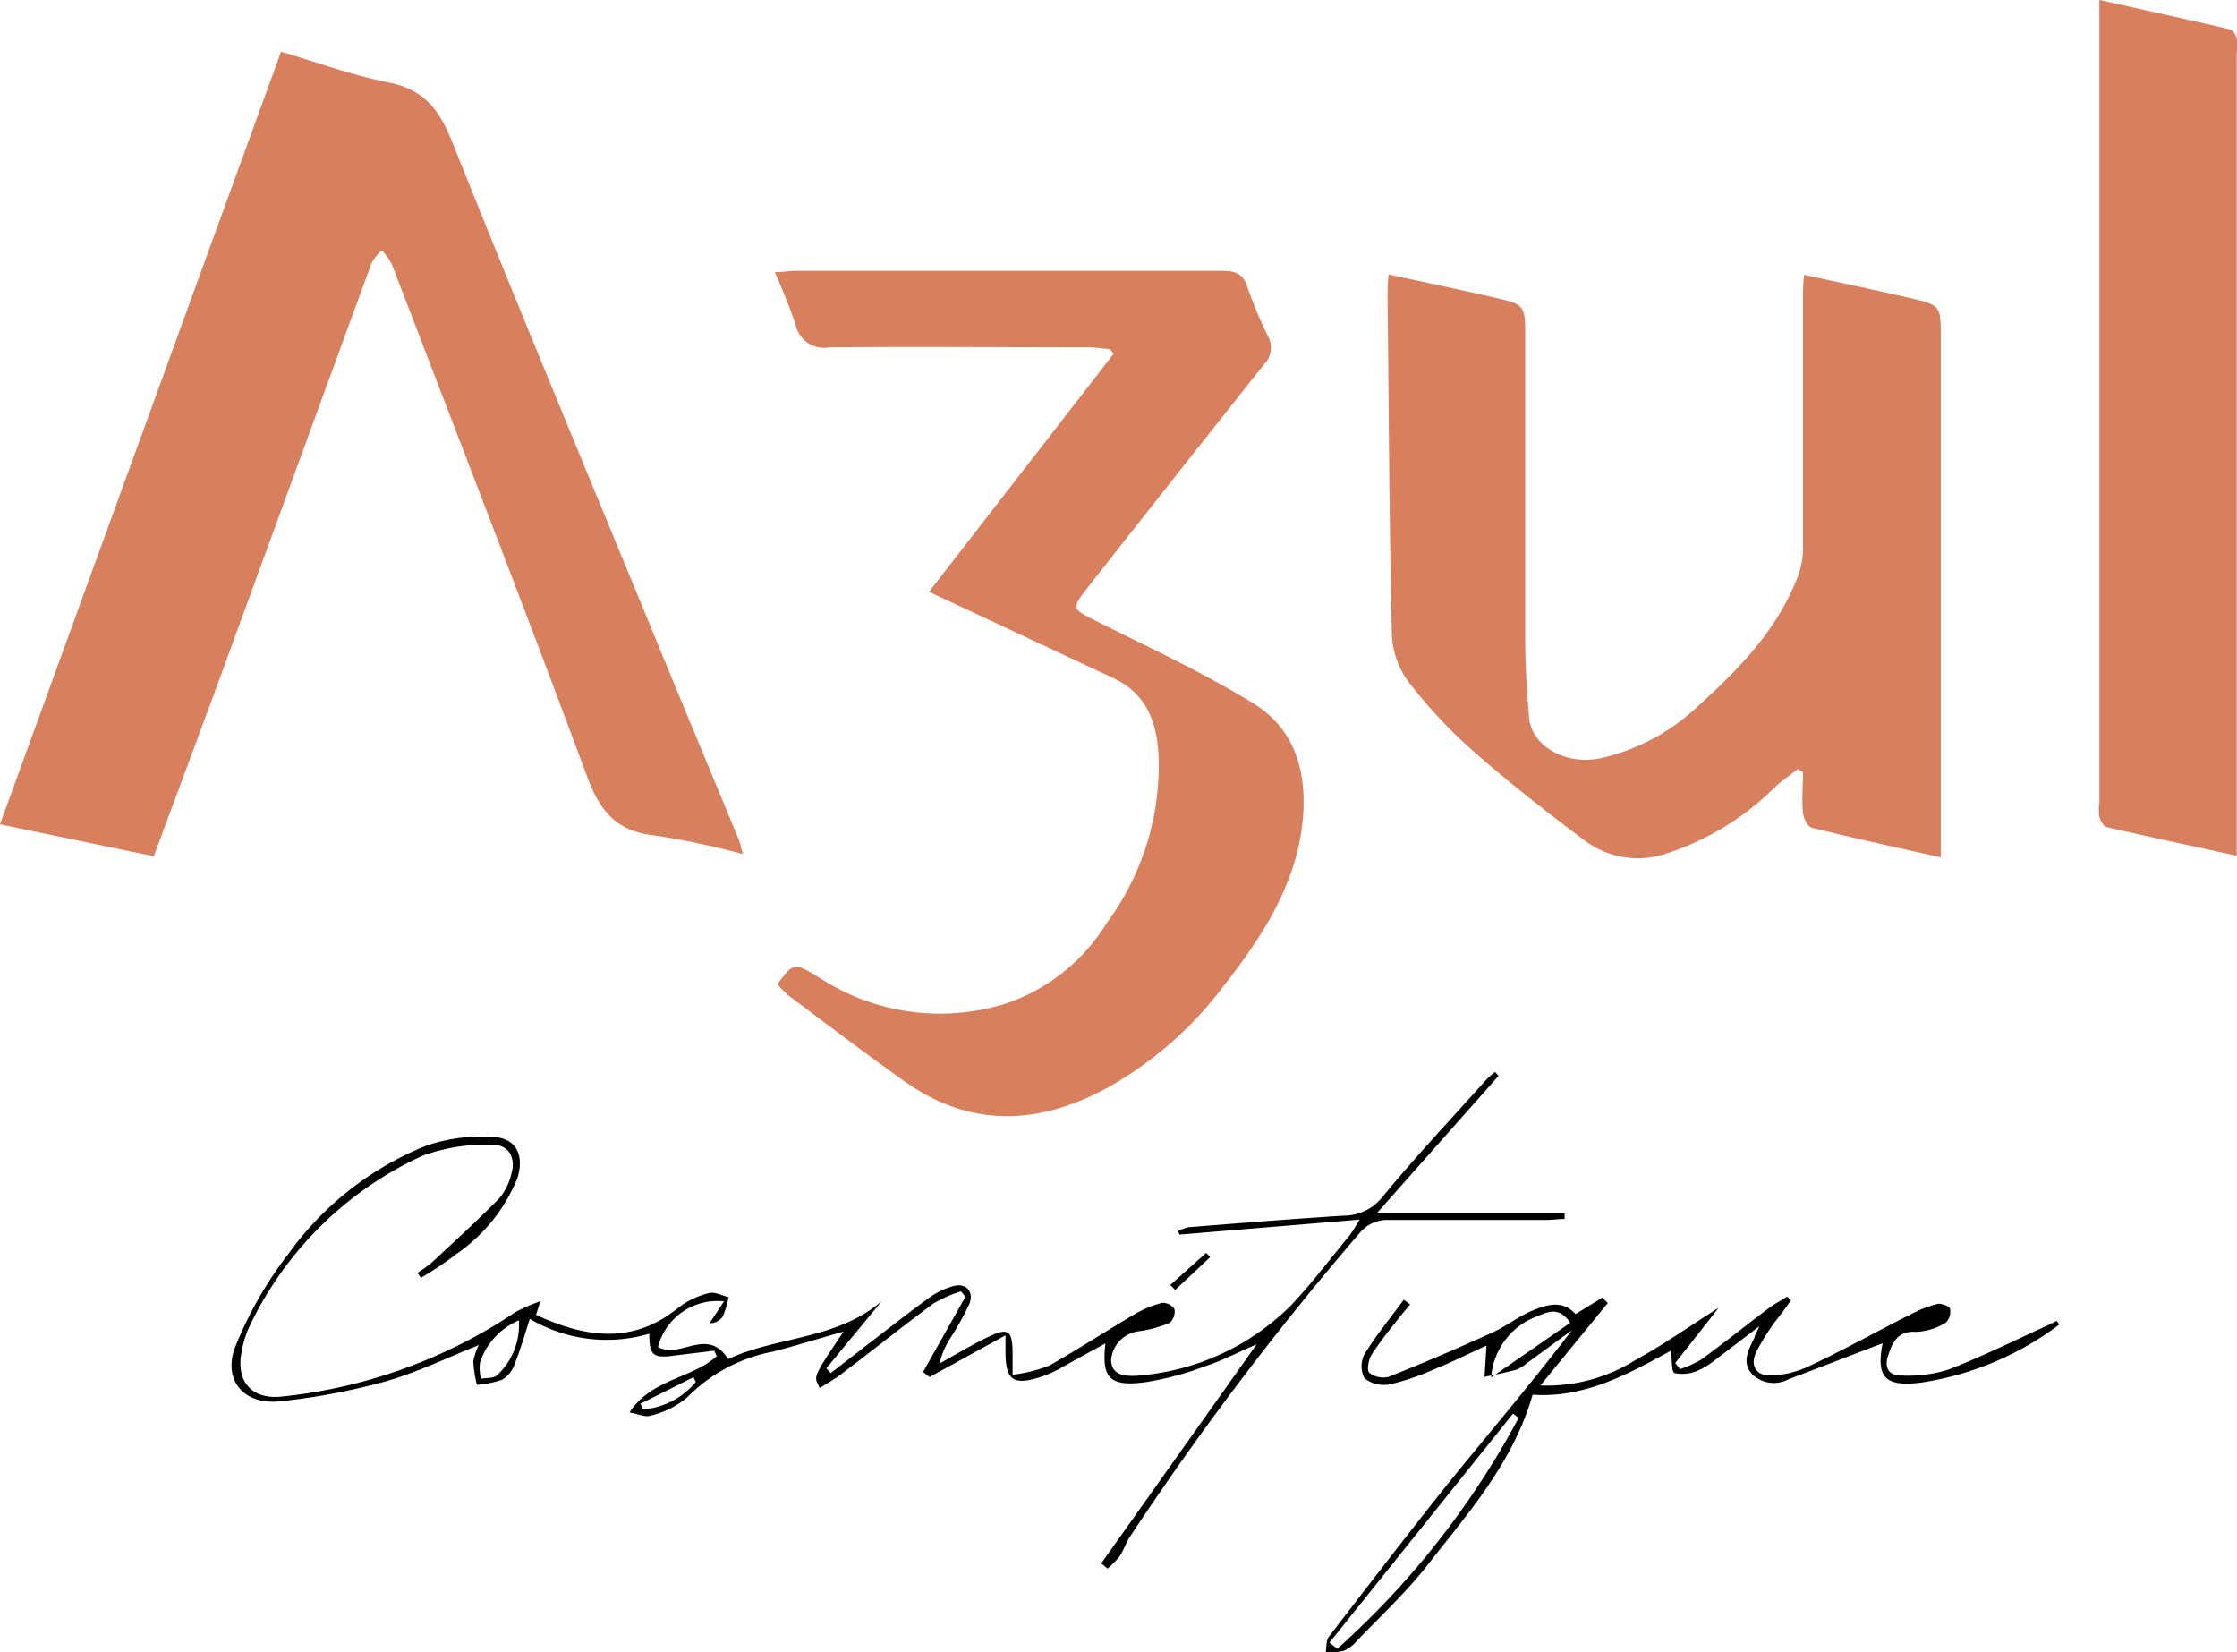
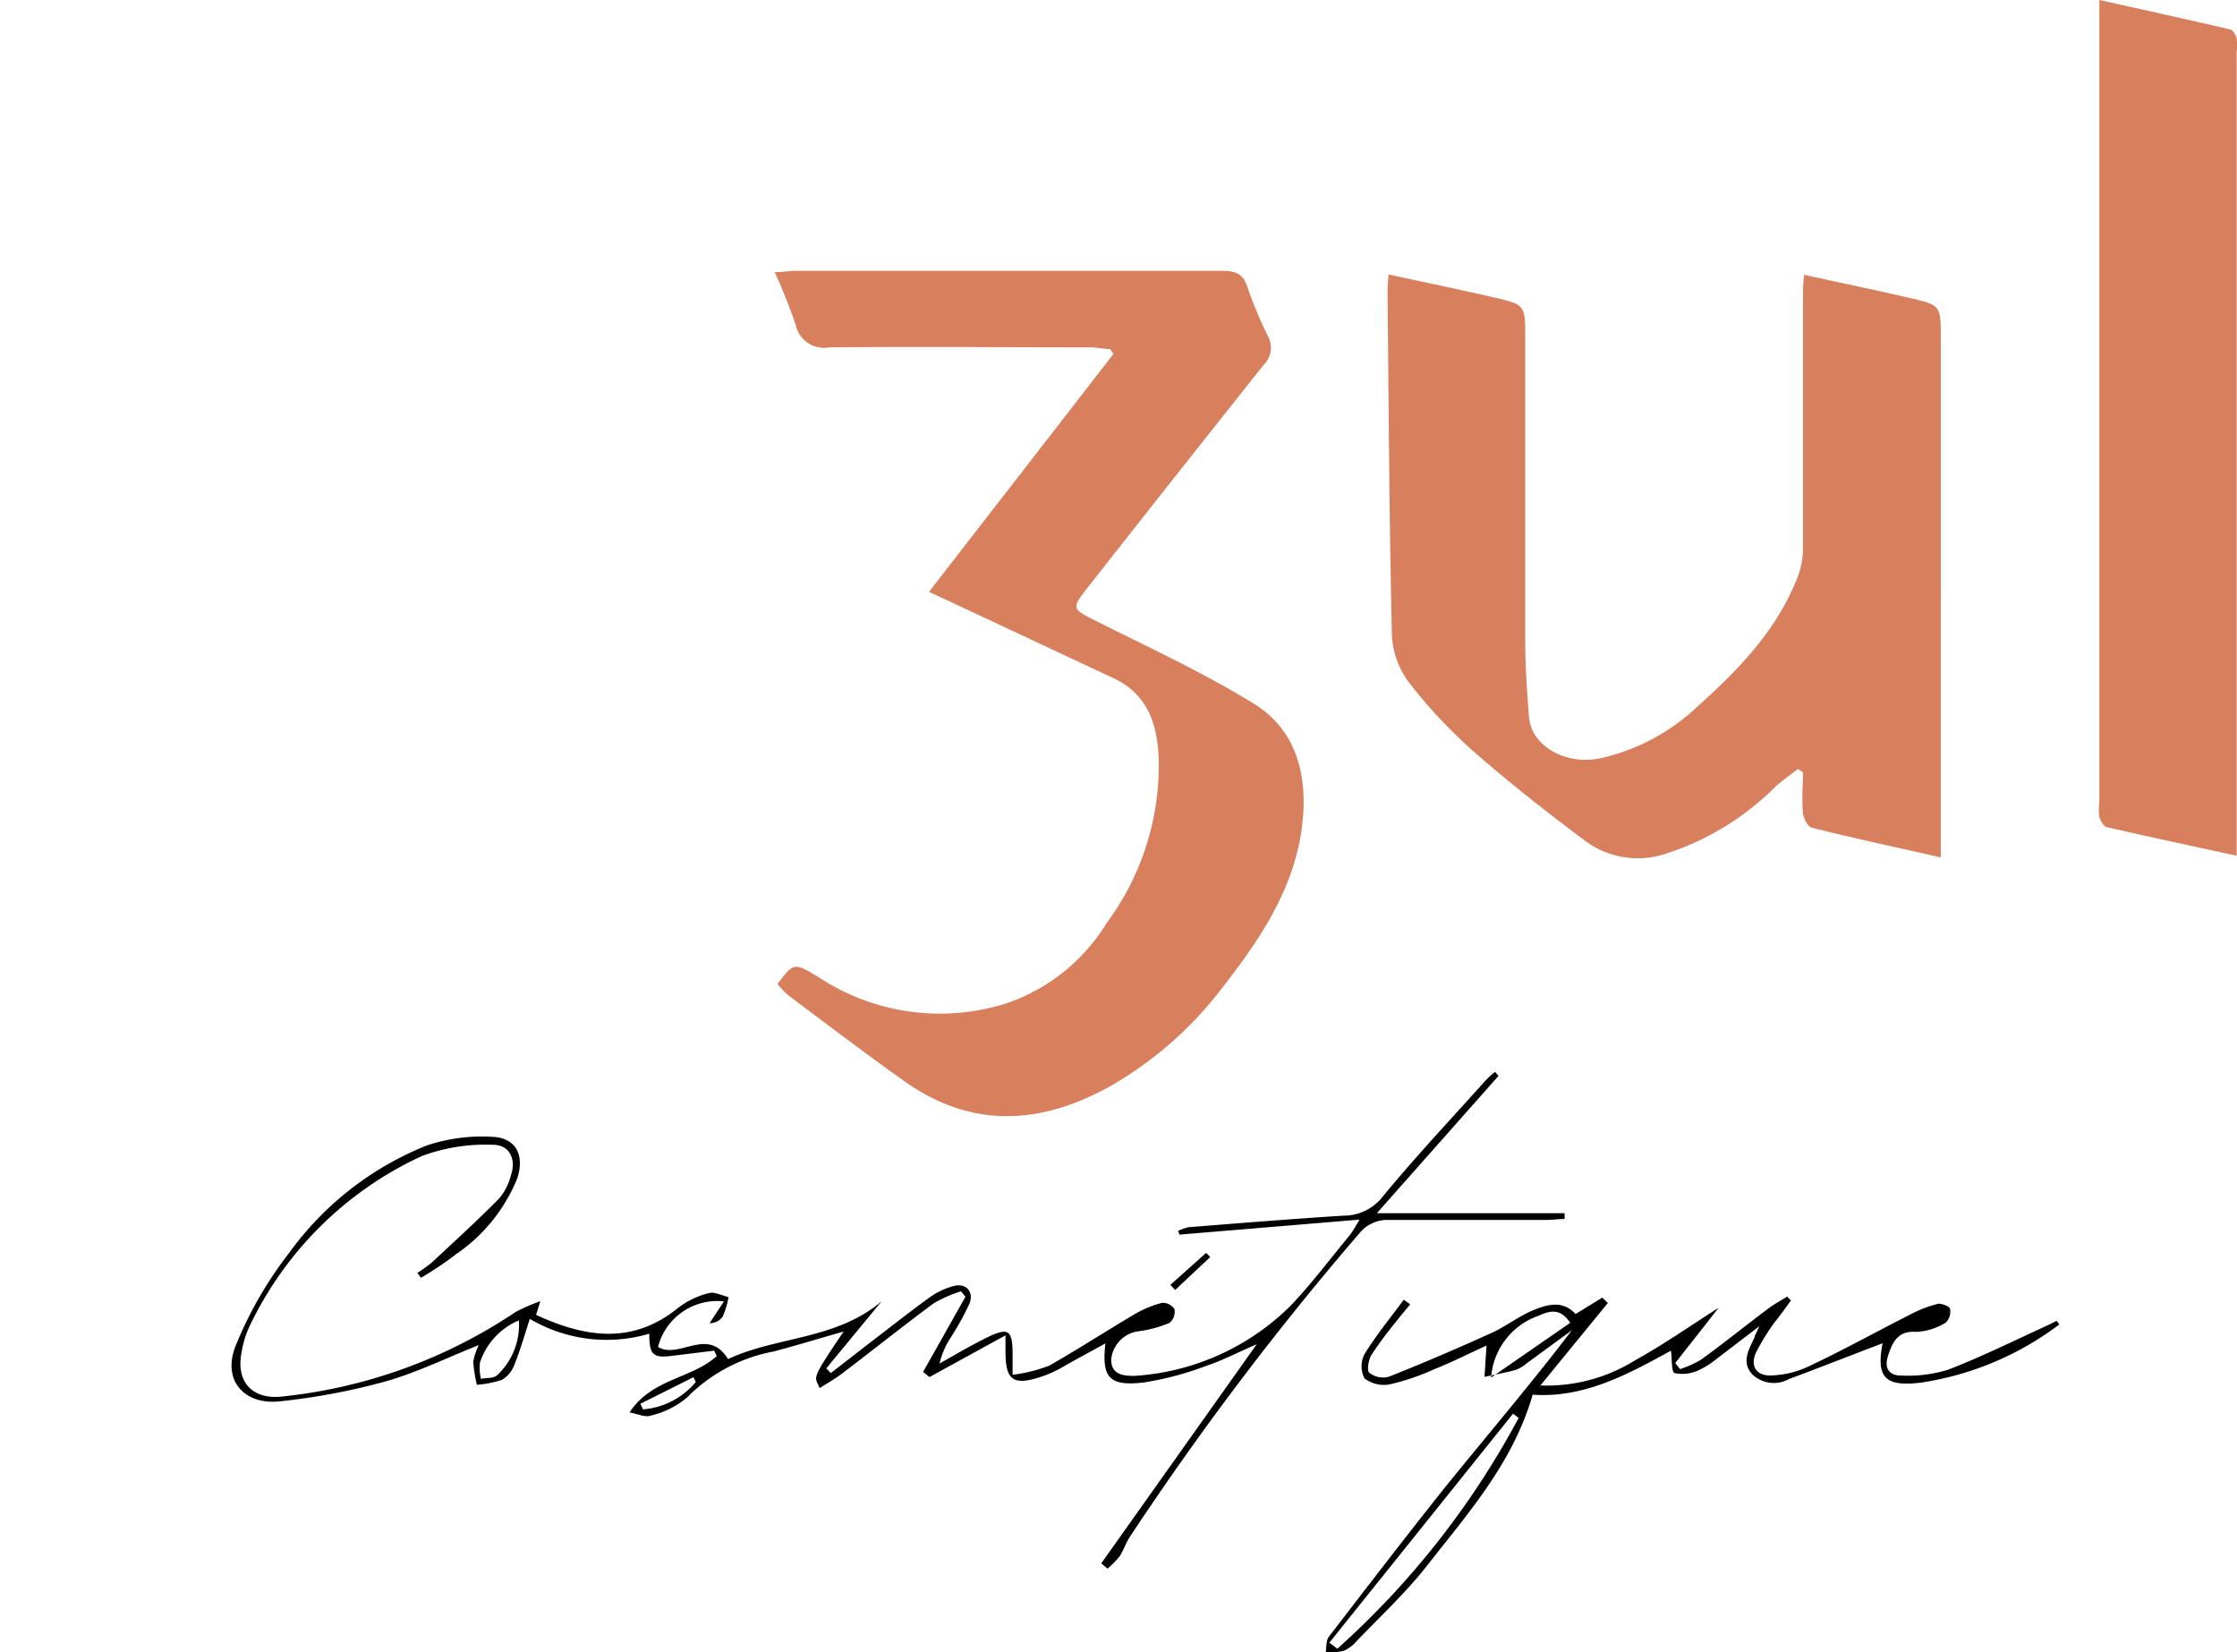
<svg xmlns="http://www.w3.org/2000/svg" viewBox="0 0 135.71 100.21">
  <defs>
    <style>.cls-1{fill:#d87f5e;}</style>
  </defs>
  <g data-sanitized-data-name="Calque 2" data-name="Calque 2" id="Calque_2">
    <g data-sanitized-data-name="Calque 1" data-name="Calque 1" id="Calque_1-2">
-       <path d="M9.33,51.94,0,50,17.05,3.14c2.2.64,4.32,1.43,6.51,1.86s3.09,1.67,3.88,3.62C31.73,19.36,36.18,30,40.59,40.73c1.4,3.39,2.82,6.78,4.22,10.18.09.22.13.46.26.9a48.59,48.59,0,0,0-5.33-1.13c-2.32-.23-3.34-1.47-4.12-3.57C31.76,36.71,27.74,26.38,23.76,16a4.2,4.2,0,0,0-.6-.82,3.23,3.23,0,0,0-.62.78Q18,28.37,13.47,40.77C12.12,44.46,10.74,48.13,9.33,51.94Z" class="cls-1" />
      <path d="M117.71,52c-2.72-.61-5.26-1.16-7.79-1.79-.25-.06-.51-.57-.54-.89-.08-.82,0-1.65,0-2.48l-.31-.19c-.45.35-.93.68-1.35,1.06a16.59,16.59,0,0,1-6.74,4.1A5.35,5.35,0,0,1,96.16,51c-2.3-1.72-4.56-3.49-6.72-5.38a30.62,30.62,0,0,1-4-4.27,5.17,5.17,0,0,1-1-2.89c-.16-6.79-.19-13.58-.26-20.37,0-.42,0-.85.06-1.44,2.22.48,4.3.91,6.38,1.39,1.92.44,1.91.47,1.91,2.47,0,6.14,0,12.27,0,18.41,0,1.53.11,3.06.23,4.58.14,1.79,2.32,3,4.49,2.46a12.57,12.57,0,0,0,5.62-3c2.47-2.22,4.82-4.58,6.1-7.75a5,5,0,0,0,.41-1.77c0-5.12,0-10.23,0-15.35,0-.42,0-.85.07-1.42,2.23.49,4.32.92,6.39,1.4,1.91.44,1.9.46,1.9,2.48V52Z" class="cls-1" />
      <path d="M56.36,35.9,67.55,21.47l-.2-.3c-.41,0-.82-.1-1.24-.1-5.26,0-10.53-.05-15.8,0a1.76,1.76,0,0,1-2.05-1.4A34,34,0,0,0,47,16.51c.5,0,.88-.08,1.26-.08q12.94,0,25.89,0c.79,0,1.27.16,1.53,1a25.66,25.66,0,0,0,1.26,3,1.44,1.44,0,0,1-.26,1.68Q71.2,29,65.79,35.89c-.77,1-.65,1.09.51,1.68,3.28,1.65,6.64,3.19,9.76,5.11,2.68,1.66,3.31,4.51,2.92,7.51-.49,3.74-2.53,6.78-4.78,9.66a22.66,22.66,0,0,1-6.94,6.09c-4.23,2.32-8.38,2.51-12.43-.38-2.36-1.68-4.68-3.44-7-5.18a5.41,5.41,0,0,1-.66-.69c1-1.34,1-1.33,2.64-.32A13.35,13.35,0,0,0,61,60.88,11.46,11.46,0,0,0,67.13,56a16.09,16.09,0,0,0,3.16-10.13c-.11-2.09-.74-3.83-2.82-4.77C63.79,39.38,60.14,37.66,56.36,35.9Z" class="cls-1" />
      <path d="M135.7,51.91c-2.75-.6-5.31-1.14-7.85-1.73-.21,0-.41-.38-.49-.62a3.22,3.22,0,0,1,0-.88V0c2.75.61,5.33,1.18,7.91,1.78.17,0,.36.32.42.53a3.15,3.15,0,0,1,0,.87V51.91Z" class="cls-1" />
      <path d="M90.91,65.26l-7.38,8.33H94.92l0,.35c-.37,0-.74.06-1.1.06-3.26,0-6.51,0-9.76,0a2.19,2.19,0,0,0-1.47.67A181.41,181.41,0,0,0,68.52,93.26c-.23.36-.36.79-.6,1.15a5.66,5.66,0,0,1-.73.74l-.38-.32,9.43-13.29c-1.18.51-2.11,1-3.09,1.32a18.6,18.6,0,0,1-3.77,1c-2.1.24-2.55-.3-2.32-2.37-.94.52-1.85,1-2.78,1.54a7.46,7.46,0,0,1-1.2.51C61.45,84.06,61,83.69,61,82V81l-4.61,2.53L56,83.22l2.57-4.56-.27-.33a8,8,0,0,0-1.66.73c-1.88,1.39-3.7,2.85-5.56,4.26-.42.32-.88.58-1.36.88-.26-.74-.65-.32,1.46-3.43-1.52.43-2.88.85-4.25,1.21a9.93,9.93,0,0,0-5.26,2.8,5.3,5.3,0,0,1-2.2,1.09c-.32.12-.75-.1-1.28-.19,1.35-2.07,3.8-2.05,5.29-3.42l-.15-.33-2.45.3c-1.23.17-1.5,0-1.49-1.33A9.16,9.16,0,0,1,32.14,80c-.32,1-.58,1.9-.94,2.8a1.77,1.77,0,0,1-.75.9,6.3,6.3,0,0,1-1.52.3,8.6,8.6,0,0,1-.22-1.41,3.66,3.66,0,0,1,.34-1c-1.89.75-3.72,1.65-5.64,2.2A39.59,39.59,0,0,1,17,85c-2.2.25-3.53-1.29-2.71-3.35A23.67,23.67,0,0,1,17.54,76a19,19,0,0,1,8.36-6.52,10.59,10.59,0,0,1,4-.52c1.42.07,1.93,1.13,1.48,2.52a10.21,10.21,0,0,1-3.73,4.61c-.66.52-1.41,1-2.11,1.42l-.22-.3a9.1,9.1,0,0,0,.87-.62c1.38-1.29,2.77-2.55,4.09-3.89A3.51,3.51,0,0,0,31,71.28c.33-1-.1-1.87-1.17-1.84a11.06,11.06,0,0,0-4.23.68A21.58,21.58,0,0,0,15.11,80.51,6.1,6.1,0,0,0,14.66,82c-.36,1.77.59,2.88,2.37,2.72a31.18,31.18,0,0,0,14.24-5.13,10.82,10.82,0,0,1,1.51-.66l-.26.83c2.94,1.35,5.81,1.84,8.6-.41A5,5,0,0,1,43,78.44c.36-.1.8.15,1.2.24a5.66,5.66,0,0,1-.35,1.17.93.93,0,0,1-.8.41l.87-1.32a3.71,3.71,0,0,0-4,2.76c1.28.79,3-1.27,4.25.74,2.93-1.38,6.56-1.16,9.32-3.51L50.13,83l.27.29,2.32-1.8c1.22-.93,2.42-1.88,3.66-2.78a4.52,4.52,0,0,1,1.47-.7c.78-.21,1.27.38.94,1.12a17.8,17.8,0,0,1-1.11,2A4.82,4.82,0,0,0,57,82.71c.87-.49,1.73-1,2.62-1.45,1.61-.82,1.83-.67,1.81,1.13v1a8.94,8.94,0,0,0,2.24-.56c1.75-1,3.42-2.08,5.14-3.1a6.5,6.5,0,0,1,1.68-.7.85.85,0,0,1,.76.38.89.89,0,0,1-.29.83,7.23,7.23,0,0,1-1.94.52,1.92,1.92,0,0,0-1.61,1.7c0,.92.72,1,1.4,1a14.75,14.75,0,0,0,9.52-4.29c1.25-1.32,2.35-2.79,3.51-4.19.2-.25.36-.53.64-1l-10.93.91-.08-.23a3.32,3.32,0,0,1,.65-.22c3.13-.25,6.25-.5,9.39-.7a3,3,0,0,0,2.33-1.1c2-2.44,4.2-4.77,6.32-7.14a6.17,6.17,0,0,1,.54-.48ZM31.48,80.09a4.22,4.22,0,0,0-2.36,2.55,2.8,2.8,0,0,0,.06,1c.33-.08.75,0,1-.24A4.19,4.19,0,0,0,31.48,80.09Zm7.37,5.06.16.34a4.63,4.63,0,0,0,3.2-1.66l-.14-.29Z" />
      <path d="M124.93,80.34a18.43,18.43,0,0,1-8.41,3.53c-2.21.27-2.7-.36-2.31-2.39-1.86.71-3.78,1.46-5.7,2.18a1.88,1.88,0,0,1-2.23-.32c-.66-.75-.16-1.51.17-2.24,0-.12.11-.24.28-.65l-2.62,2a5,5,0,0,1-1.11.69,2.33,2.33,0,0,1-1.41.15c-.19-.06-.15-.8-.22-1.36-2.59,1.42-5.26,2.89-8.39,2.67-1.2,4.18-4,7.28-6.5,10.49-1.27,1.59-2.78,3-4.19,4.47a2.18,2.18,0,0,1-.78.58,4.86,4.86,0,0,1-1.09.11c.07-.33,0-.73.22-1,2.31-3,4.61-6,7-9,2.57-3.18,5.22-6.28,7.72-9.56l-2.73,2a2.33,2.33,0,0,1-.65.4c-.63.17-1.28.29-1.92.43l.12-1.9c-1,.45-2.07,1-3.18,1.44a14.26,14.26,0,0,1-2.67.91,1.93,1.93,0,0,1-1.55-.36,1.59,1.59,0,0,1,0-1.47c.71-1.16,1.58-2.21,2.38-3.3l.39.28c-.29.36-.6.71-.88,1.08a23.87,23.87,0,0,0-1.48,2c-.17.3-.28.93-.12,1.07a1.36,1.36,0,0,0,1.16.25c2.1-.83,4.17-1.72,6.22-2.65.86-.38,1.64-1,2.49-1.36s1.85-.69,2.64.2l1.63-1,.33.33-4.09,5a10.13,10.13,0,0,0,5.75-1.53c1.71-.94,3.31-2.07,5.06-3.18-.9,1.16-1.77,2.25-2.63,3.35l.29.37a6.64,6.64,0,0,0,1.27-.57c1.38-1,2.72-2.08,4.09-3.11.36-.27.76-.48,1.14-.72l.23.23c-.32.45-.64.89-1,1.34A14,14,0,0,0,106.55,82c-.41.85,0,1.49.94,1.43a5.66,5.66,0,0,0,2.11-.49c2.15-1,4.26-2.18,6.4-3.26a7.19,7.19,0,0,1,1.6-.6c.21,0,.66.15.7.31a.93.93,0,0,1-.25.83,3.69,3.69,0,0,1-1.79.57c-1.15-.09-1.46.66-1.72,1.45s.1,1.22.85,1.2a8.3,8.3,0,0,0,2.78-.35c2-.77,3.92-1.72,5.86-2.61.25-.11.5-.24.74-.36ZM80.65,99.64l.48.37a51.15,51.15,0,0,0,11-14l-.34-.26Zm14.61-19.4c-.67-1-1.35-.67-2-.4a4.3,4.3,0,0,0-2.8,3.72Z" />
      <path d="M73.42,76.25l-2.13,2L71,77.94,73.17,76Z" />
    </g>
  </g>
</svg>